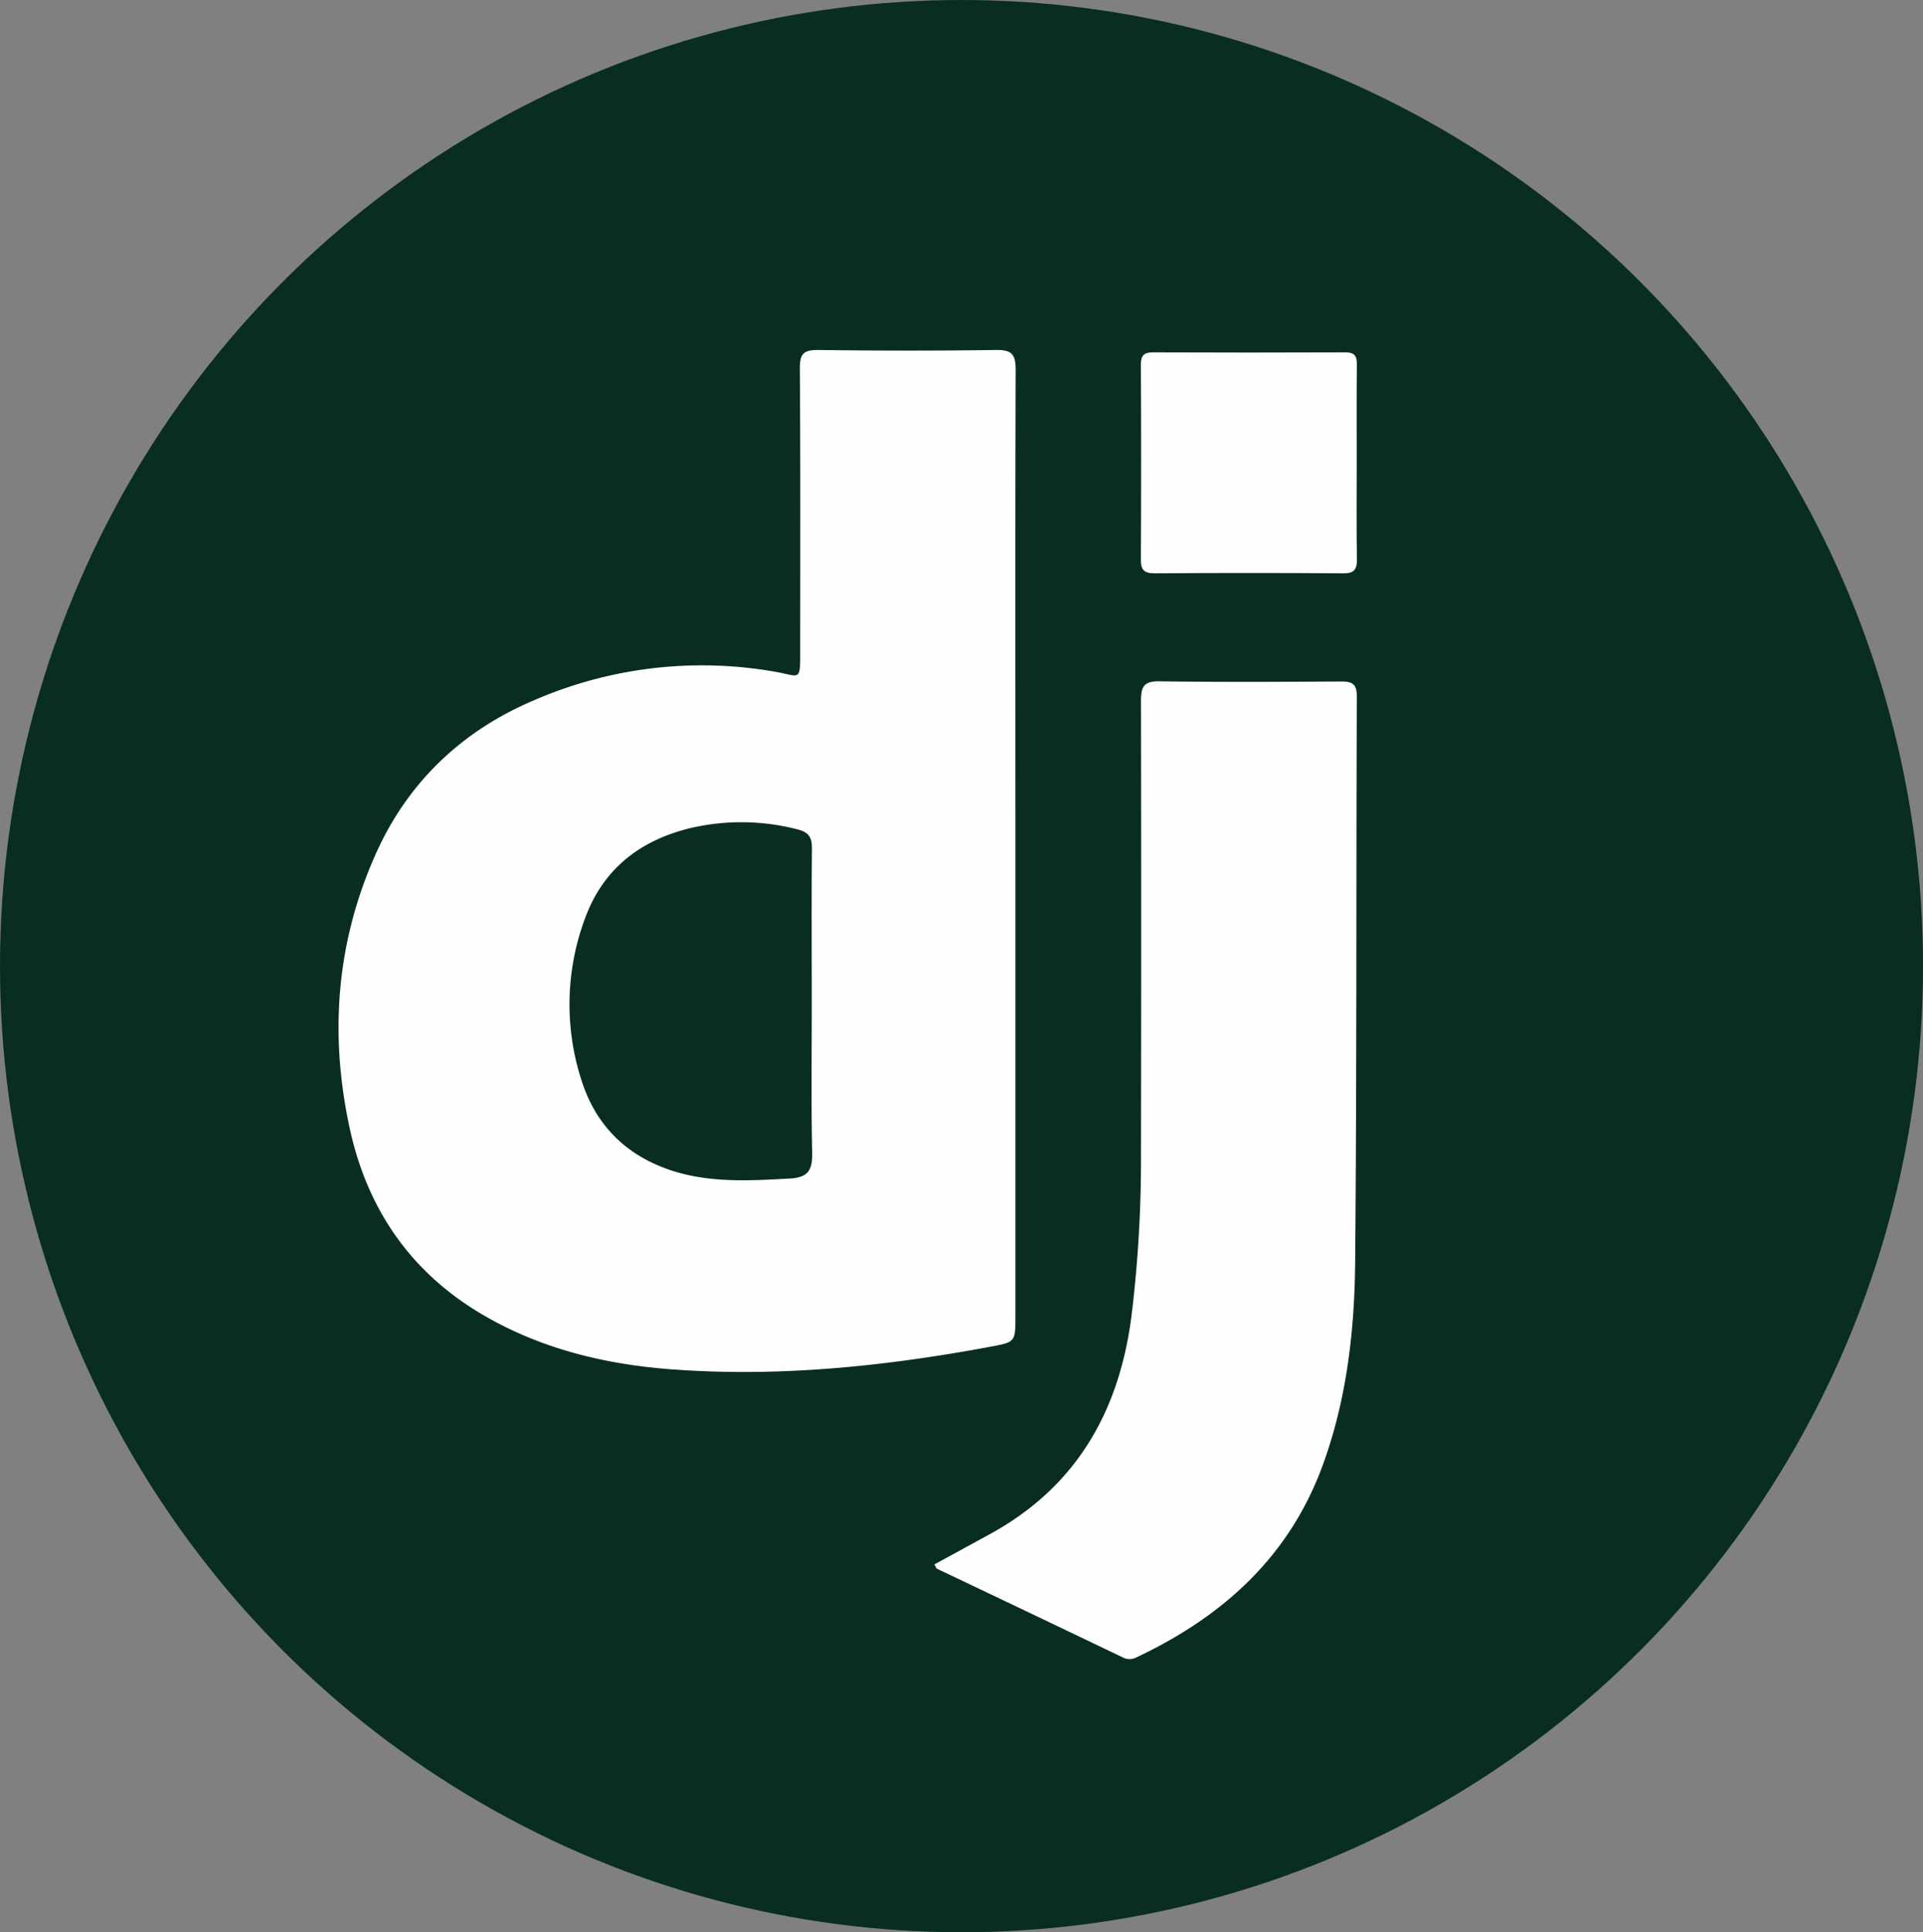
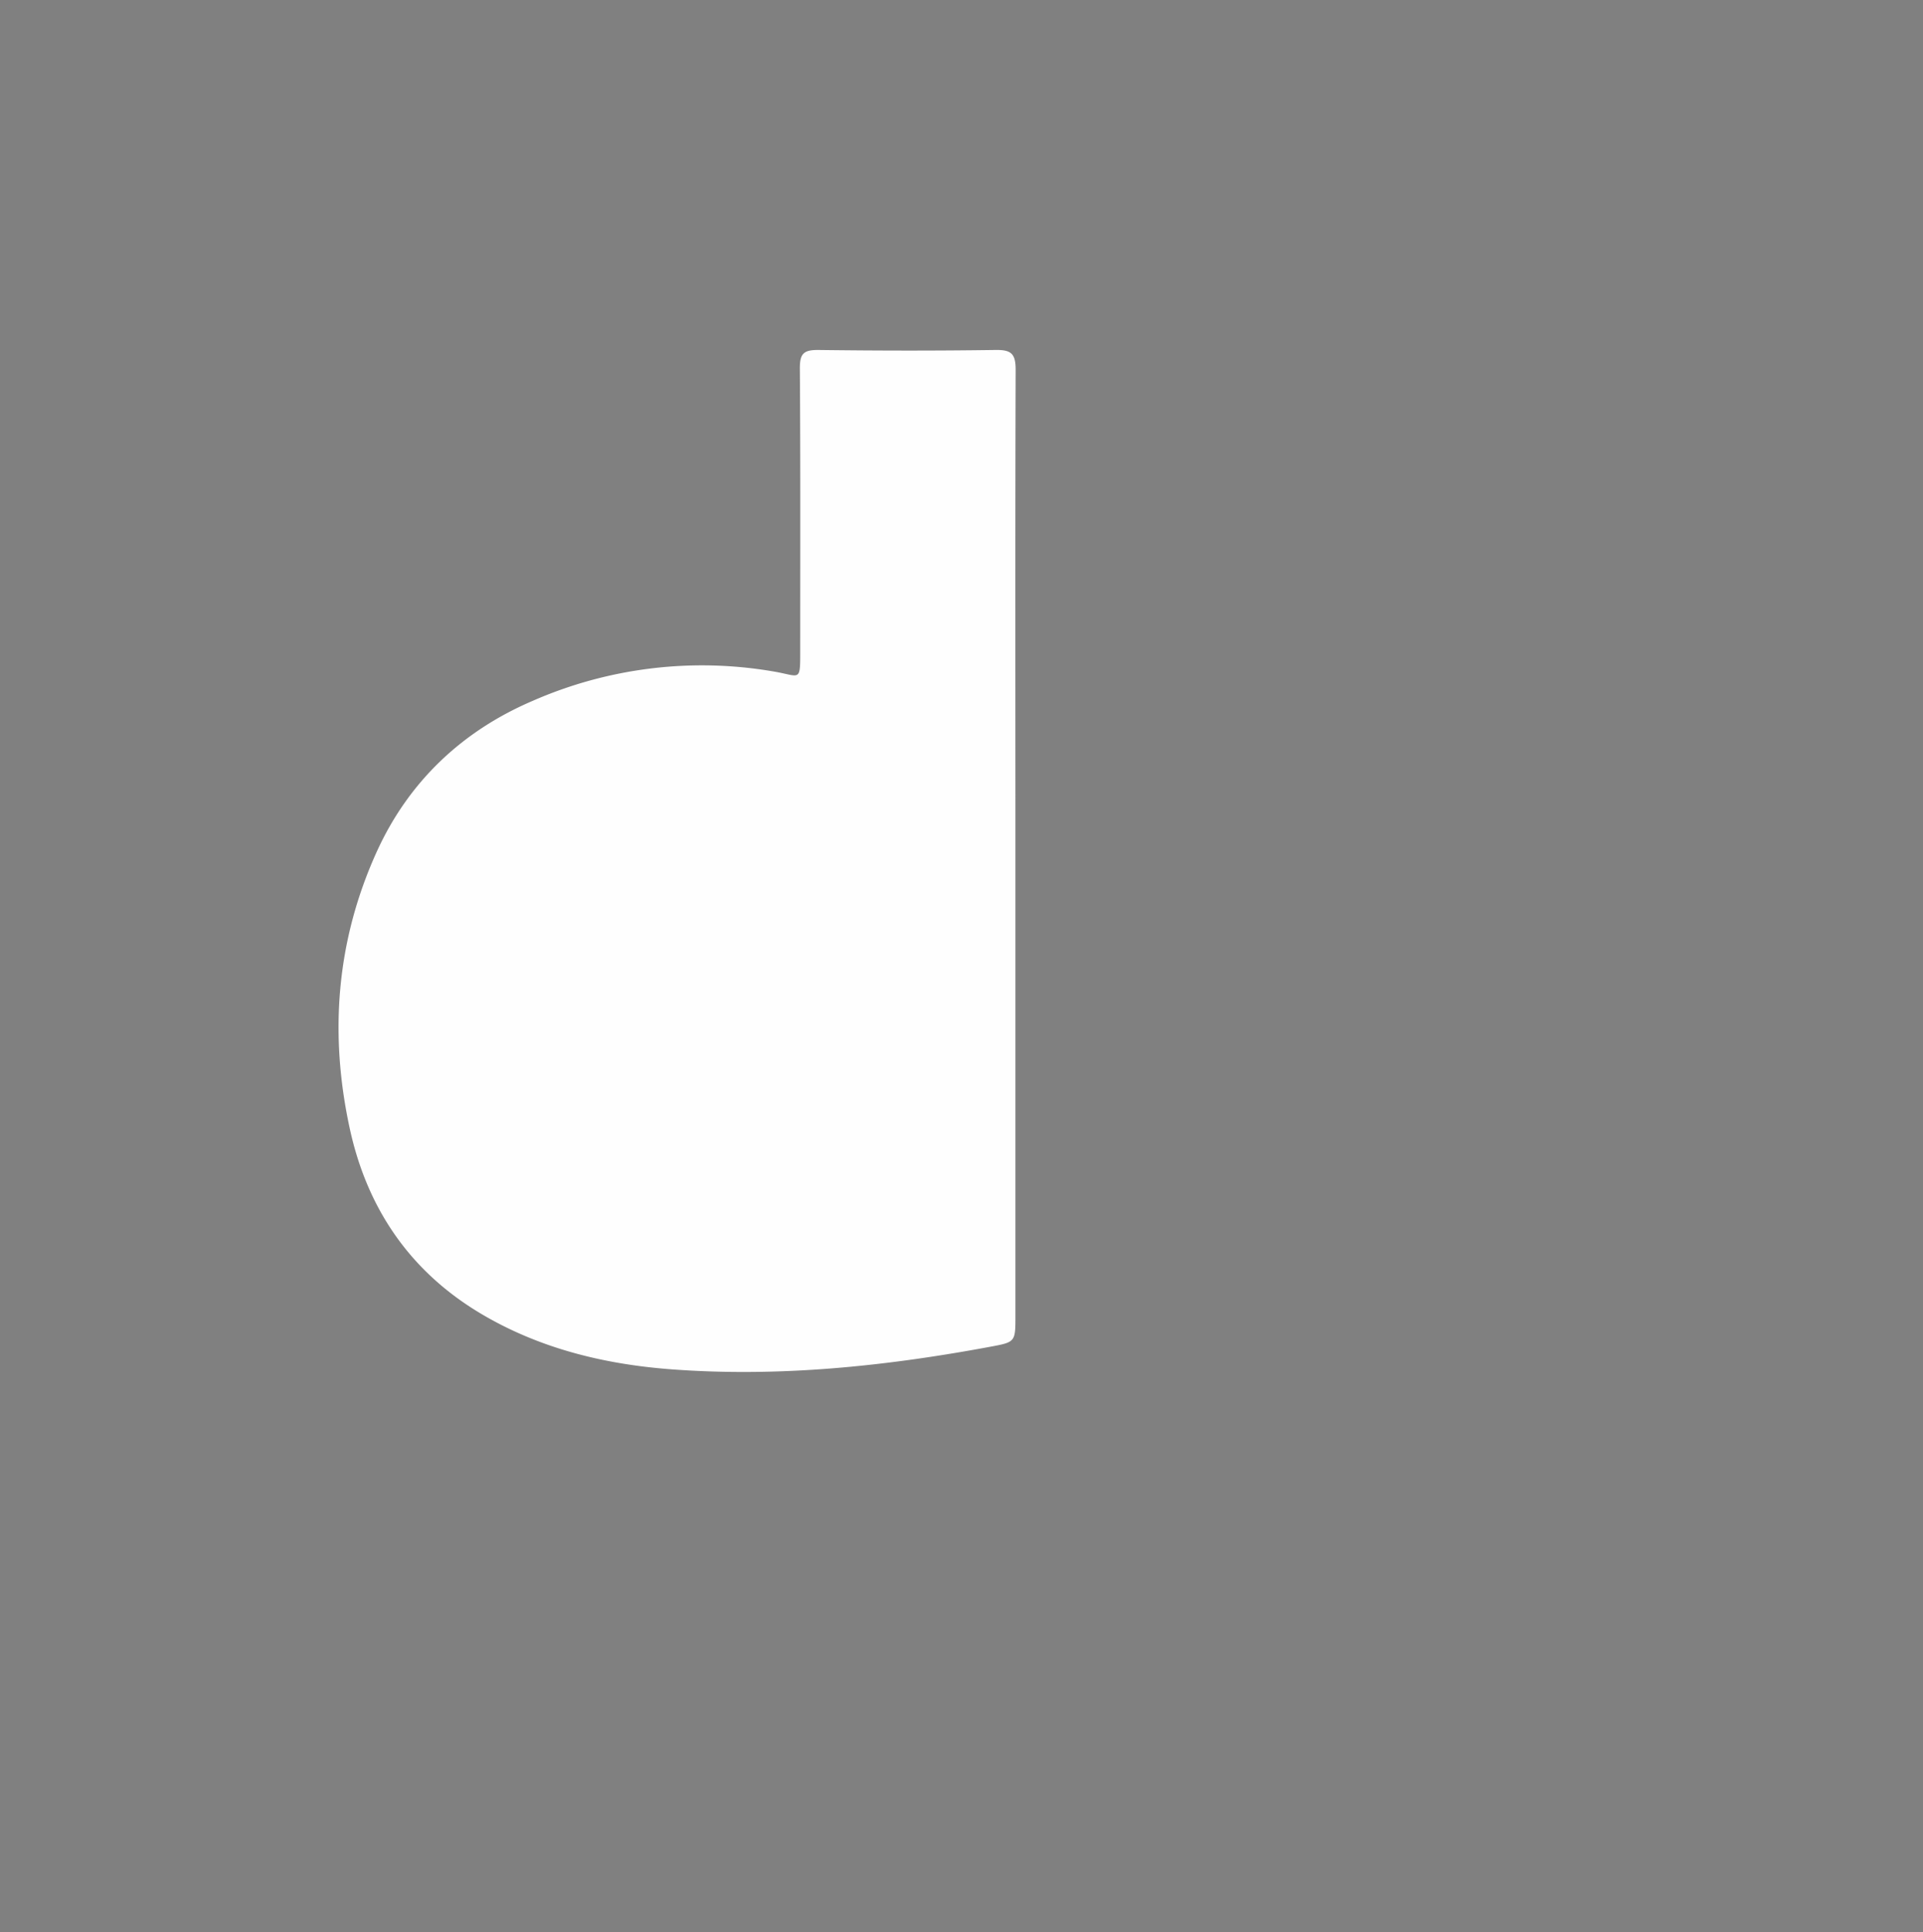
<svg xmlns="http://www.w3.org/2000/svg" id="Layer_1" data-name="Layer 1" viewBox="0 0 535.55 537.98">
  <rect x="0" y="0" width="535.55" height="537.98" fill="#808080" stroke="none" />
  <defs>
    <style>.cls-1{fill:#092e20;}.cls-2{fill:#fefefe;}</style>
  </defs>
-   <ellipse class="cls-1" cx="267.78" cy="268.99" rx="267.78" ry="268.99" />
  <path class="cls-2" d="M757.42,674.06V804.49c0,7.4,0,7.38-7.06,8.69-29.25,5.44-58.7,8.49-88.45,6.3-18.43-1.35-36.26-5.61-52.37-14.94-20.26-11.71-32.62-29.43-37.55-52.3-5.69-26.34-3.68-52,7.45-76.66,8.89-19.69,23.86-33.81,43.44-42.2a117.46,117.46,0,0,1,67.5-8.16c7.22,1.26,7.1,3,7.1-6.11,0-26.15.08-52.31-.1-78.46,0-4,1.11-5,5-5,16.49.21,33,.24,49.48,0,4.34-.07,5.63,1,5.62,5.5C757.35,585.45,757.42,629.76,757.42,674.06Z" transform="translate(-474.62 -438.21)" />
-   <path class="cls-2" d="M734.85,873.78q7.83-4.28,15.62-8.53c24-13.18,35.89-34.2,39.28-60.75a357.46,357.46,0,0,0,2.63-44.84q.11-63.2,0-126.4c0-4.09,1-5.42,5.24-5.36,16.82.24,33.64.15,50.47.05,3,0,4.41.58,4.4,4.11-.2,52.46,0,104.92-.46,157.38-.17,19.15-2.31,38.19-8.94,56.46-9.33,25.72-27.88,42.38-52,53.77a4,4,0,0,1-3.77,0Q761.53,887.31,735.62,875C735.37,874.88,735.27,874.46,734.85,873.78Z" transform="translate(-474.62 -438.21)" />
-   <path class="cls-2" d="M852.46,566.83c0,9-.1,18,.06,27,.05,3-.83,4.06-3.94,4q-26.22-.18-52.43,0c-2.79,0-3.81-.88-3.8-3.72q.14-27.21,0-54.42c0-2.66,1-3.4,3.5-3.38q26.71.11,53.43,0c2.82,0,3.25,1.2,3.22,3.6C852.4,548.86,852.46,557.84,852.46,566.83Z" transform="translate(-474.62 -438.21)" />
-   <path class="cls-1" d="M700.7,717.93c0,13.66-.19,27.33.11,41,.1,4.83-.85,7.12-6.28,7.41-11,.6-21.91,1.27-32.67-2.16C649,760,640.48,751.51,636.48,738.73a68.52,68.52,0,0,1,1-44.64c5-13.88,15.31-21.87,29.32-25.3a62.42,62.42,0,0,1,29.7.28c3.22.77,4.28,2.1,4.24,5.38C700.61,688.94,700.7,703.44,700.7,717.93Z" transform="translate(-474.62 -438.21)" />
</svg>